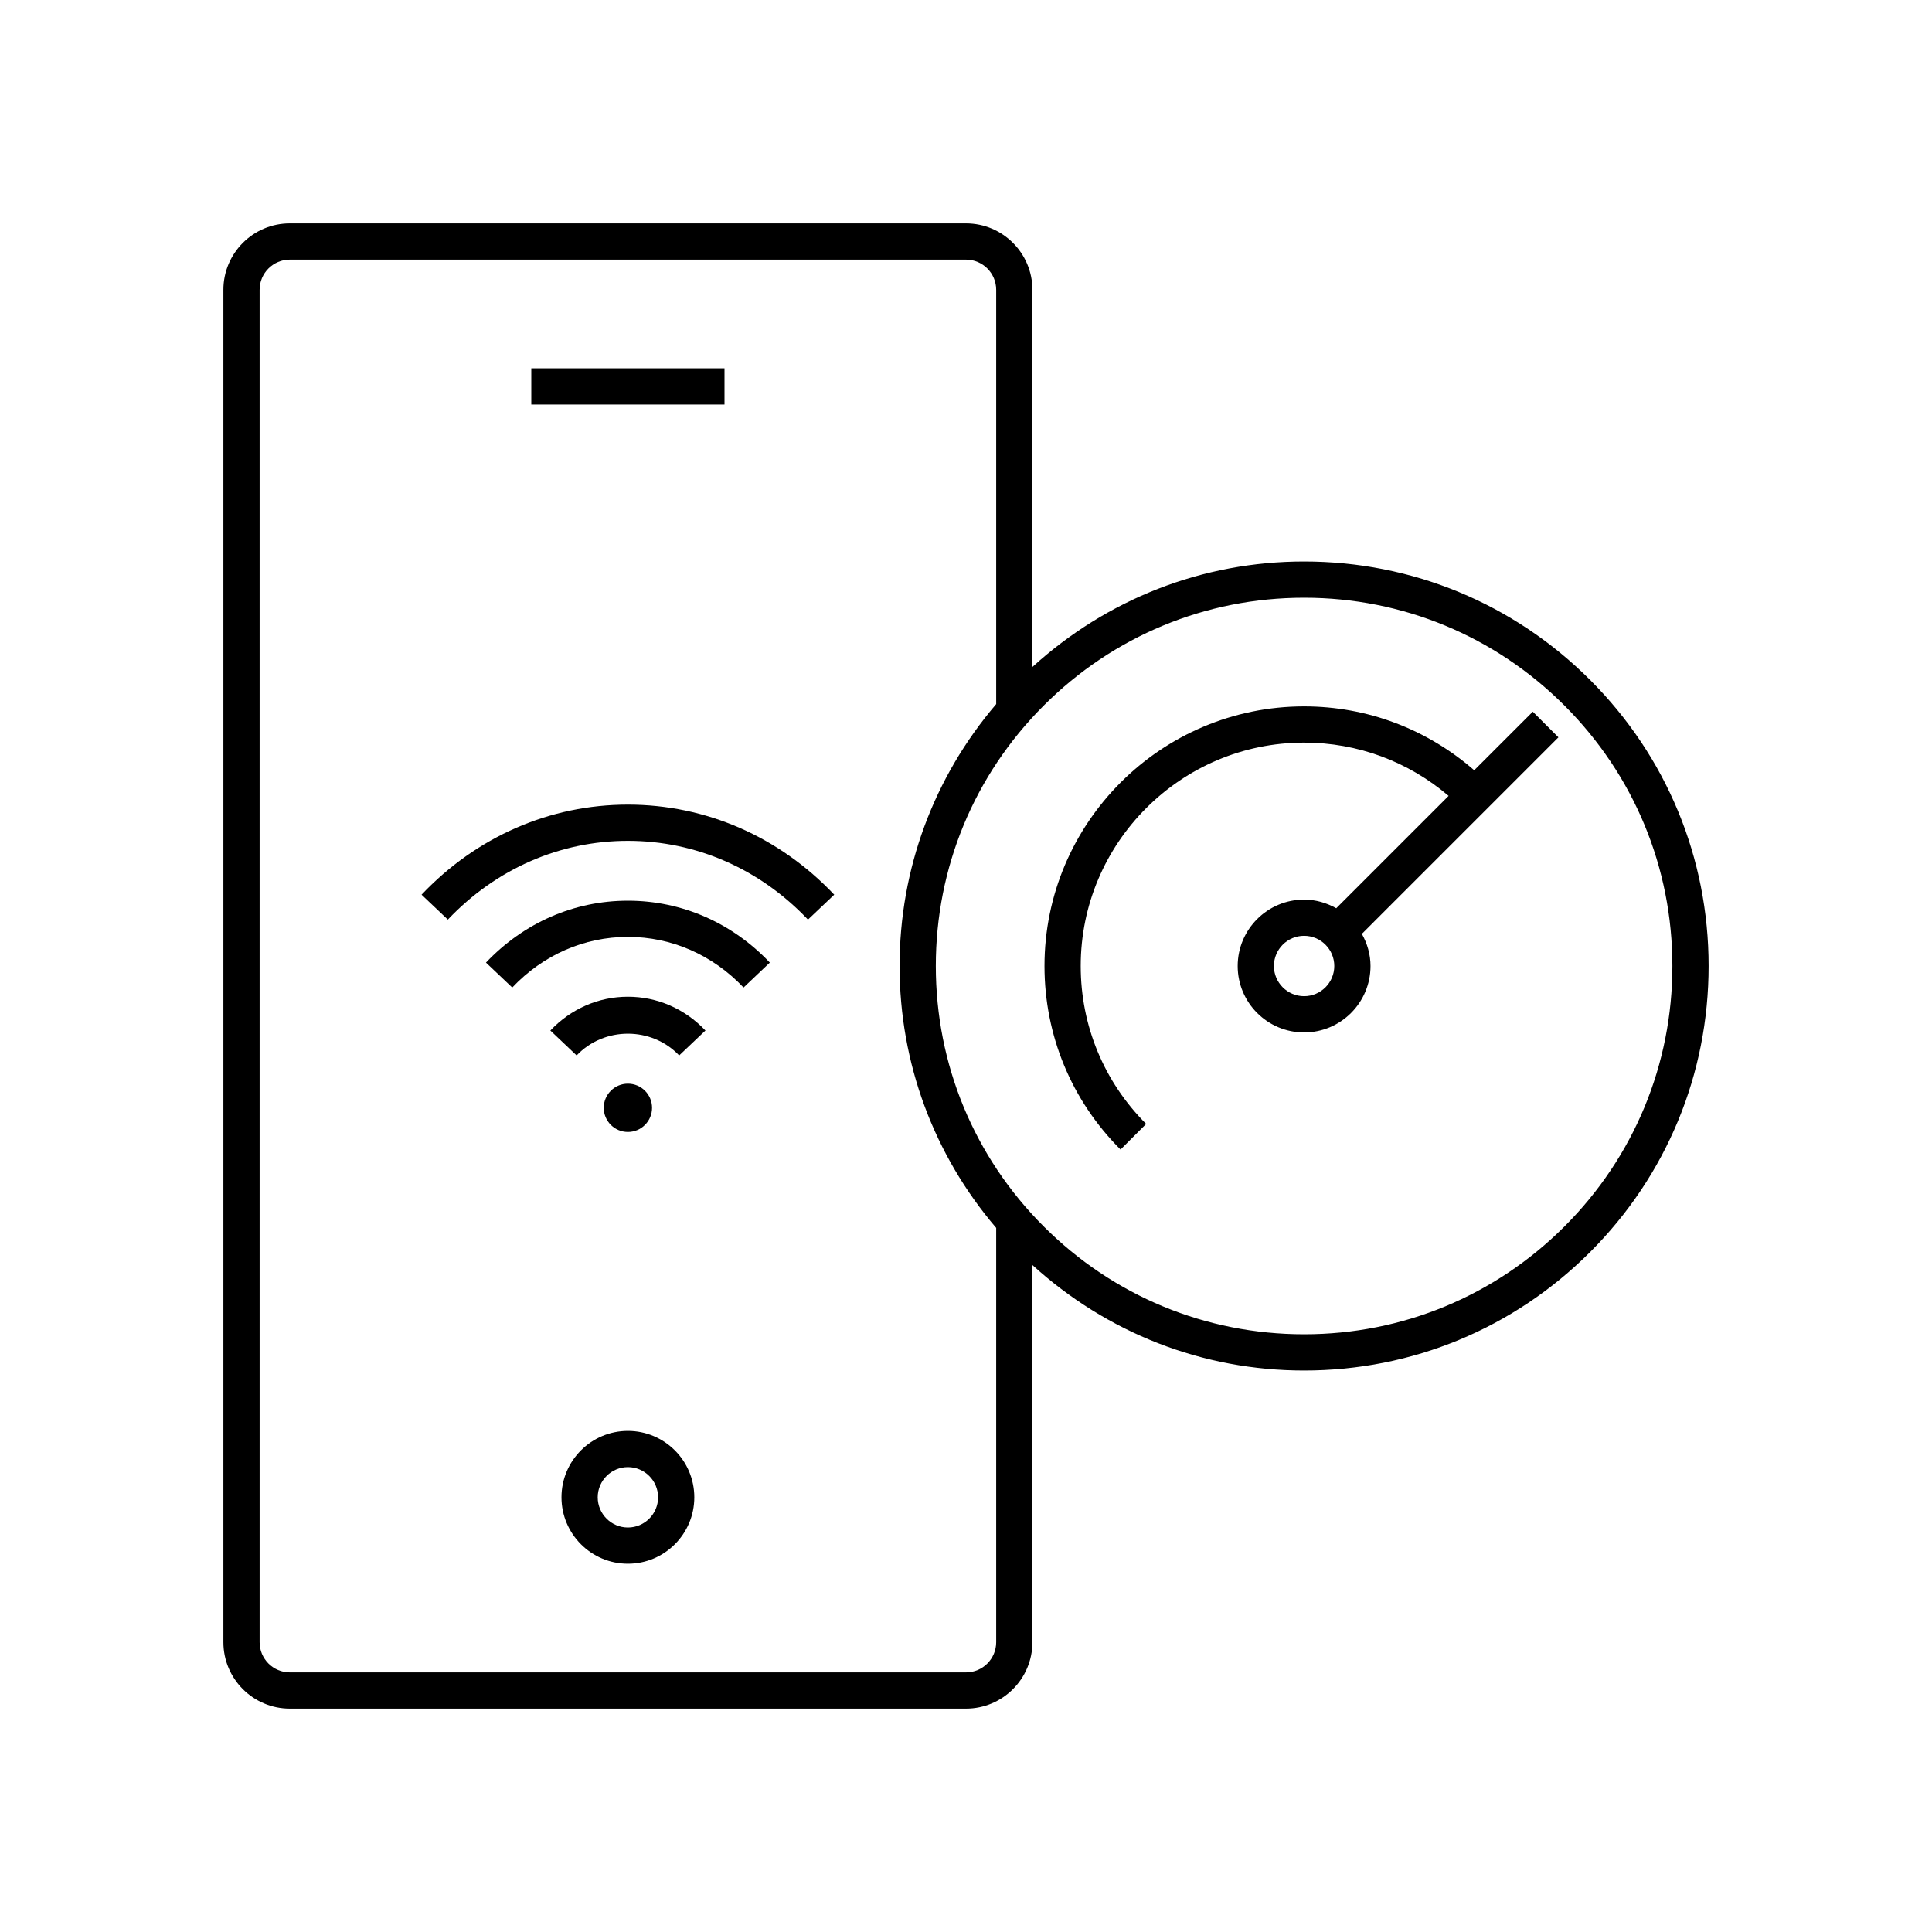
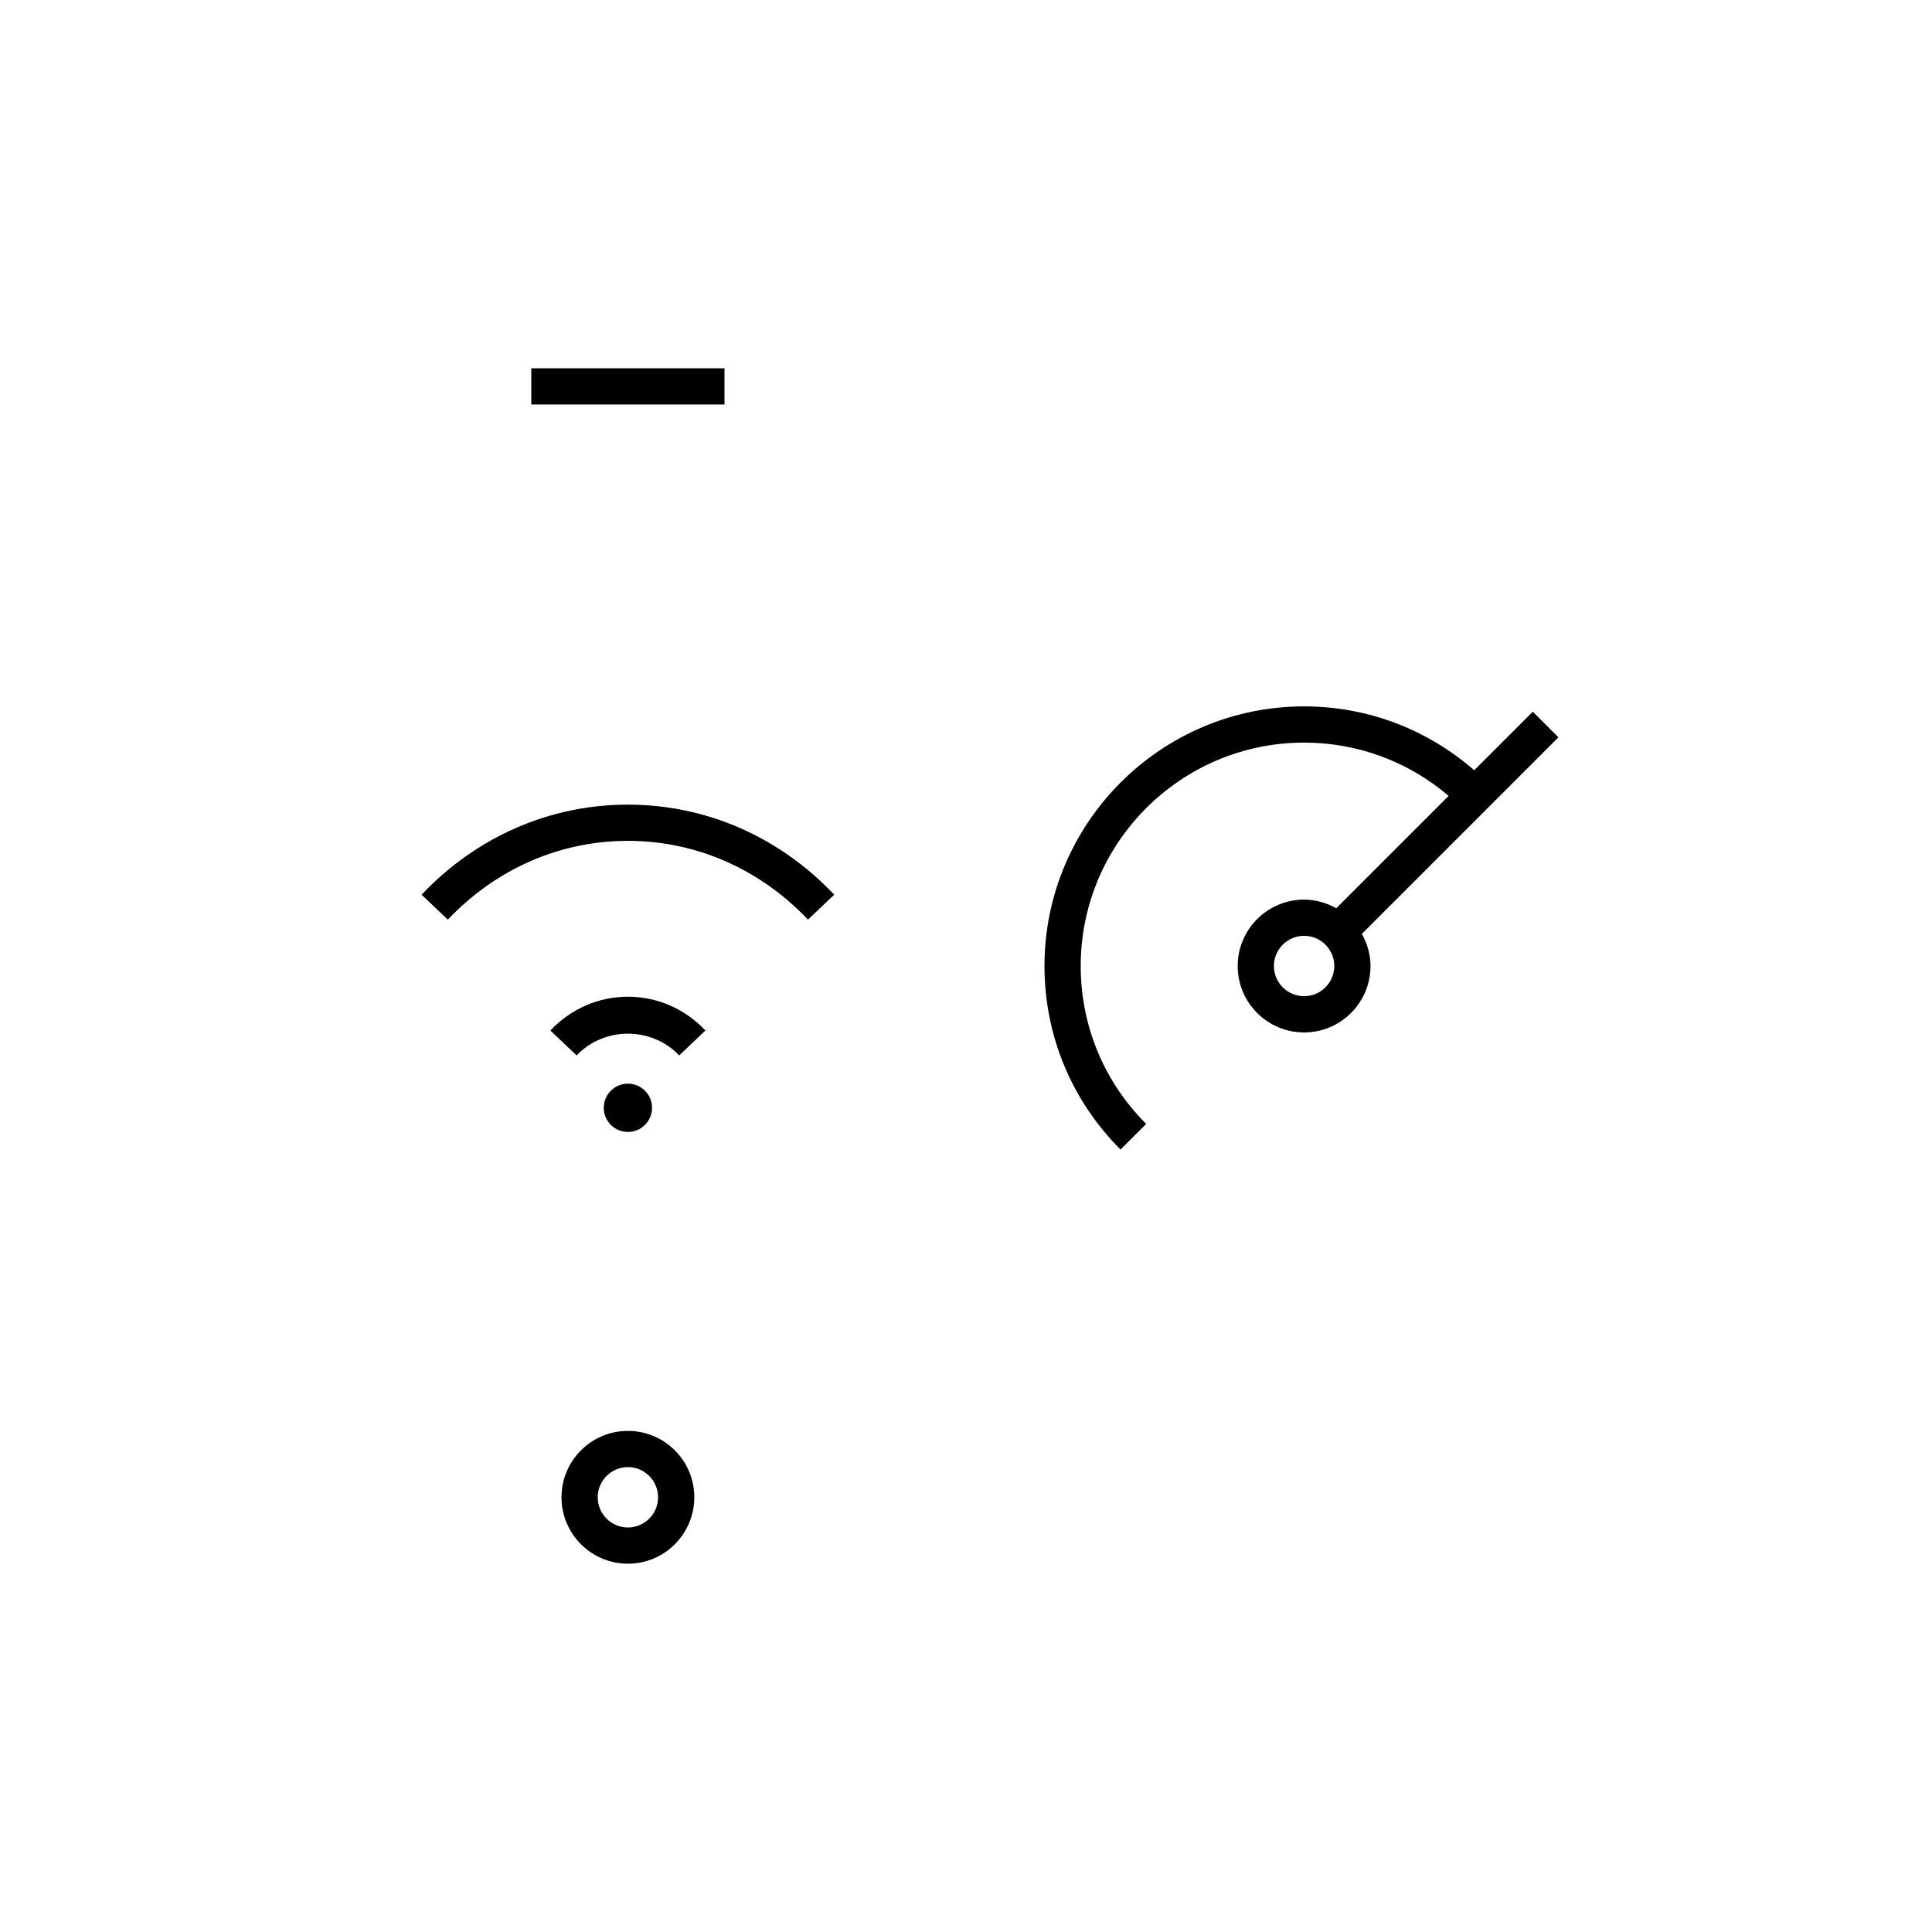
<svg xmlns="http://www.w3.org/2000/svg" id="a" viewBox="0 0 80 80">
-   <path d="M12,70.75h28c1.517,0,2.75-1.233,2.75-2.75v-15.618c3.088,2.811,7.045,4.368,11.25,4.368,4.474,0,8.681-1.743,11.844-4.906,3.164-3.164,4.906-7.37,4.906-11.844s-1.742-8.68-4.906-11.844c-3.163-3.164-7.37-4.906-11.844-4.906-4.205,0-8.162,1.556-11.25,4.368V12c0-1.517-1.233-2.75-2.75-2.75H12c-1.517,0-2.75,1.233-2.75,2.75v56c0,1.517,1.233,2.75,2.75,2.75ZM54,24.75c4.073,0,7.903,1.586,10.783,4.467,2.881,2.88,4.467,6.71,4.467,10.783s-1.586,7.903-4.467,10.783c-2.88,2.88-6.71,4.467-10.783,4.467s-7.903-1.586-10.783-4.467c-2.881-2.88-4.467-6.71-4.467-10.783s1.586-7.903,4.467-10.783c2.88-2.88,6.71-4.467,10.783-4.467ZM10.75,12c0-.689,.561-1.25,1.25-1.25h28c.689,0,1.25,.561,1.25,1.25V29.155c-2.582,3.026-4,6.824-4,10.845,0,4.021,1.418,7.819,4,10.845v17.155c0,.689-.561,1.25-1.25,1.25H12c-.689,0-1.25-.561-1.25-1.25V12Z" />
  <rect x="22" y="15.25" width="8" height="1.5" />
  <path d="M26,59.25c-1.517,0-2.75,1.233-2.75,2.75s1.233,2.75,2.75,2.75,2.75-1.233,2.75-2.75-1.233-2.75-2.75-2.75Zm0,4c-.689,0-1.25-.561-1.25-1.25s.561-1.25,1.25-1.25,1.25,.561,1.25,1.25-.561,1.25-1.25,1.25Z" />
  <path d="M26,34.818c2.813,0,5.462,1.158,7.456,3.261l1.088-1.032c-2.28-2.405-5.314-3.729-8.544-3.729s-6.264,1.324-8.544,3.729l1.088,1.032c1.994-2.103,4.643-3.261,7.456-3.261Z" />
-   <path d="M20.123,39.859l1.088,1.032c1.281-1.352,2.981-2.096,4.789-2.096s3.508,.744,4.789,2.096l1.088-1.032c-1.566-1.653-3.653-2.563-5.877-2.563s-4.311,.911-5.877,2.563Z" />
  <path d="M22.789,42.671l1.088,1.032c1.139-1.201,3.107-1.201,4.246,0l1.088-1.032c-.855-.902-1.996-1.399-3.211-1.399s-2.355,.497-3.211,1.399Z" />
  <path d="M47.46,46.54c-1.747-1.748-2.71-4.07-2.71-6.54,0-5.101,4.149-9.25,9.25-9.25,2.217,0,4.313,.782,5.984,2.206l-4.653,4.653c-.396-.221-.846-.358-1.331-.358-1.517,0-2.75,1.233-2.75,2.75s1.233,2.75,2.75,2.75,2.75-1.233,2.75-2.75c0-.485-.137-.935-.358-1.331l8.139-8.139-1.061-1.061-2.426,2.425c-1.957-1.705-4.427-2.645-7.044-2.645-5.928,0-10.75,4.822-10.75,10.75,0,2.87,1.118,5.569,3.149,7.6l1.061-1.061Zm6.54-5.29c-.689,0-1.25-.561-1.25-1.25s.561-1.25,1.25-1.25,1.25,.561,1.25,1.25-.561,1.25-1.25,1.25Z" />
  <circle cx="26" cy="45.872" r="1" />
</svg>